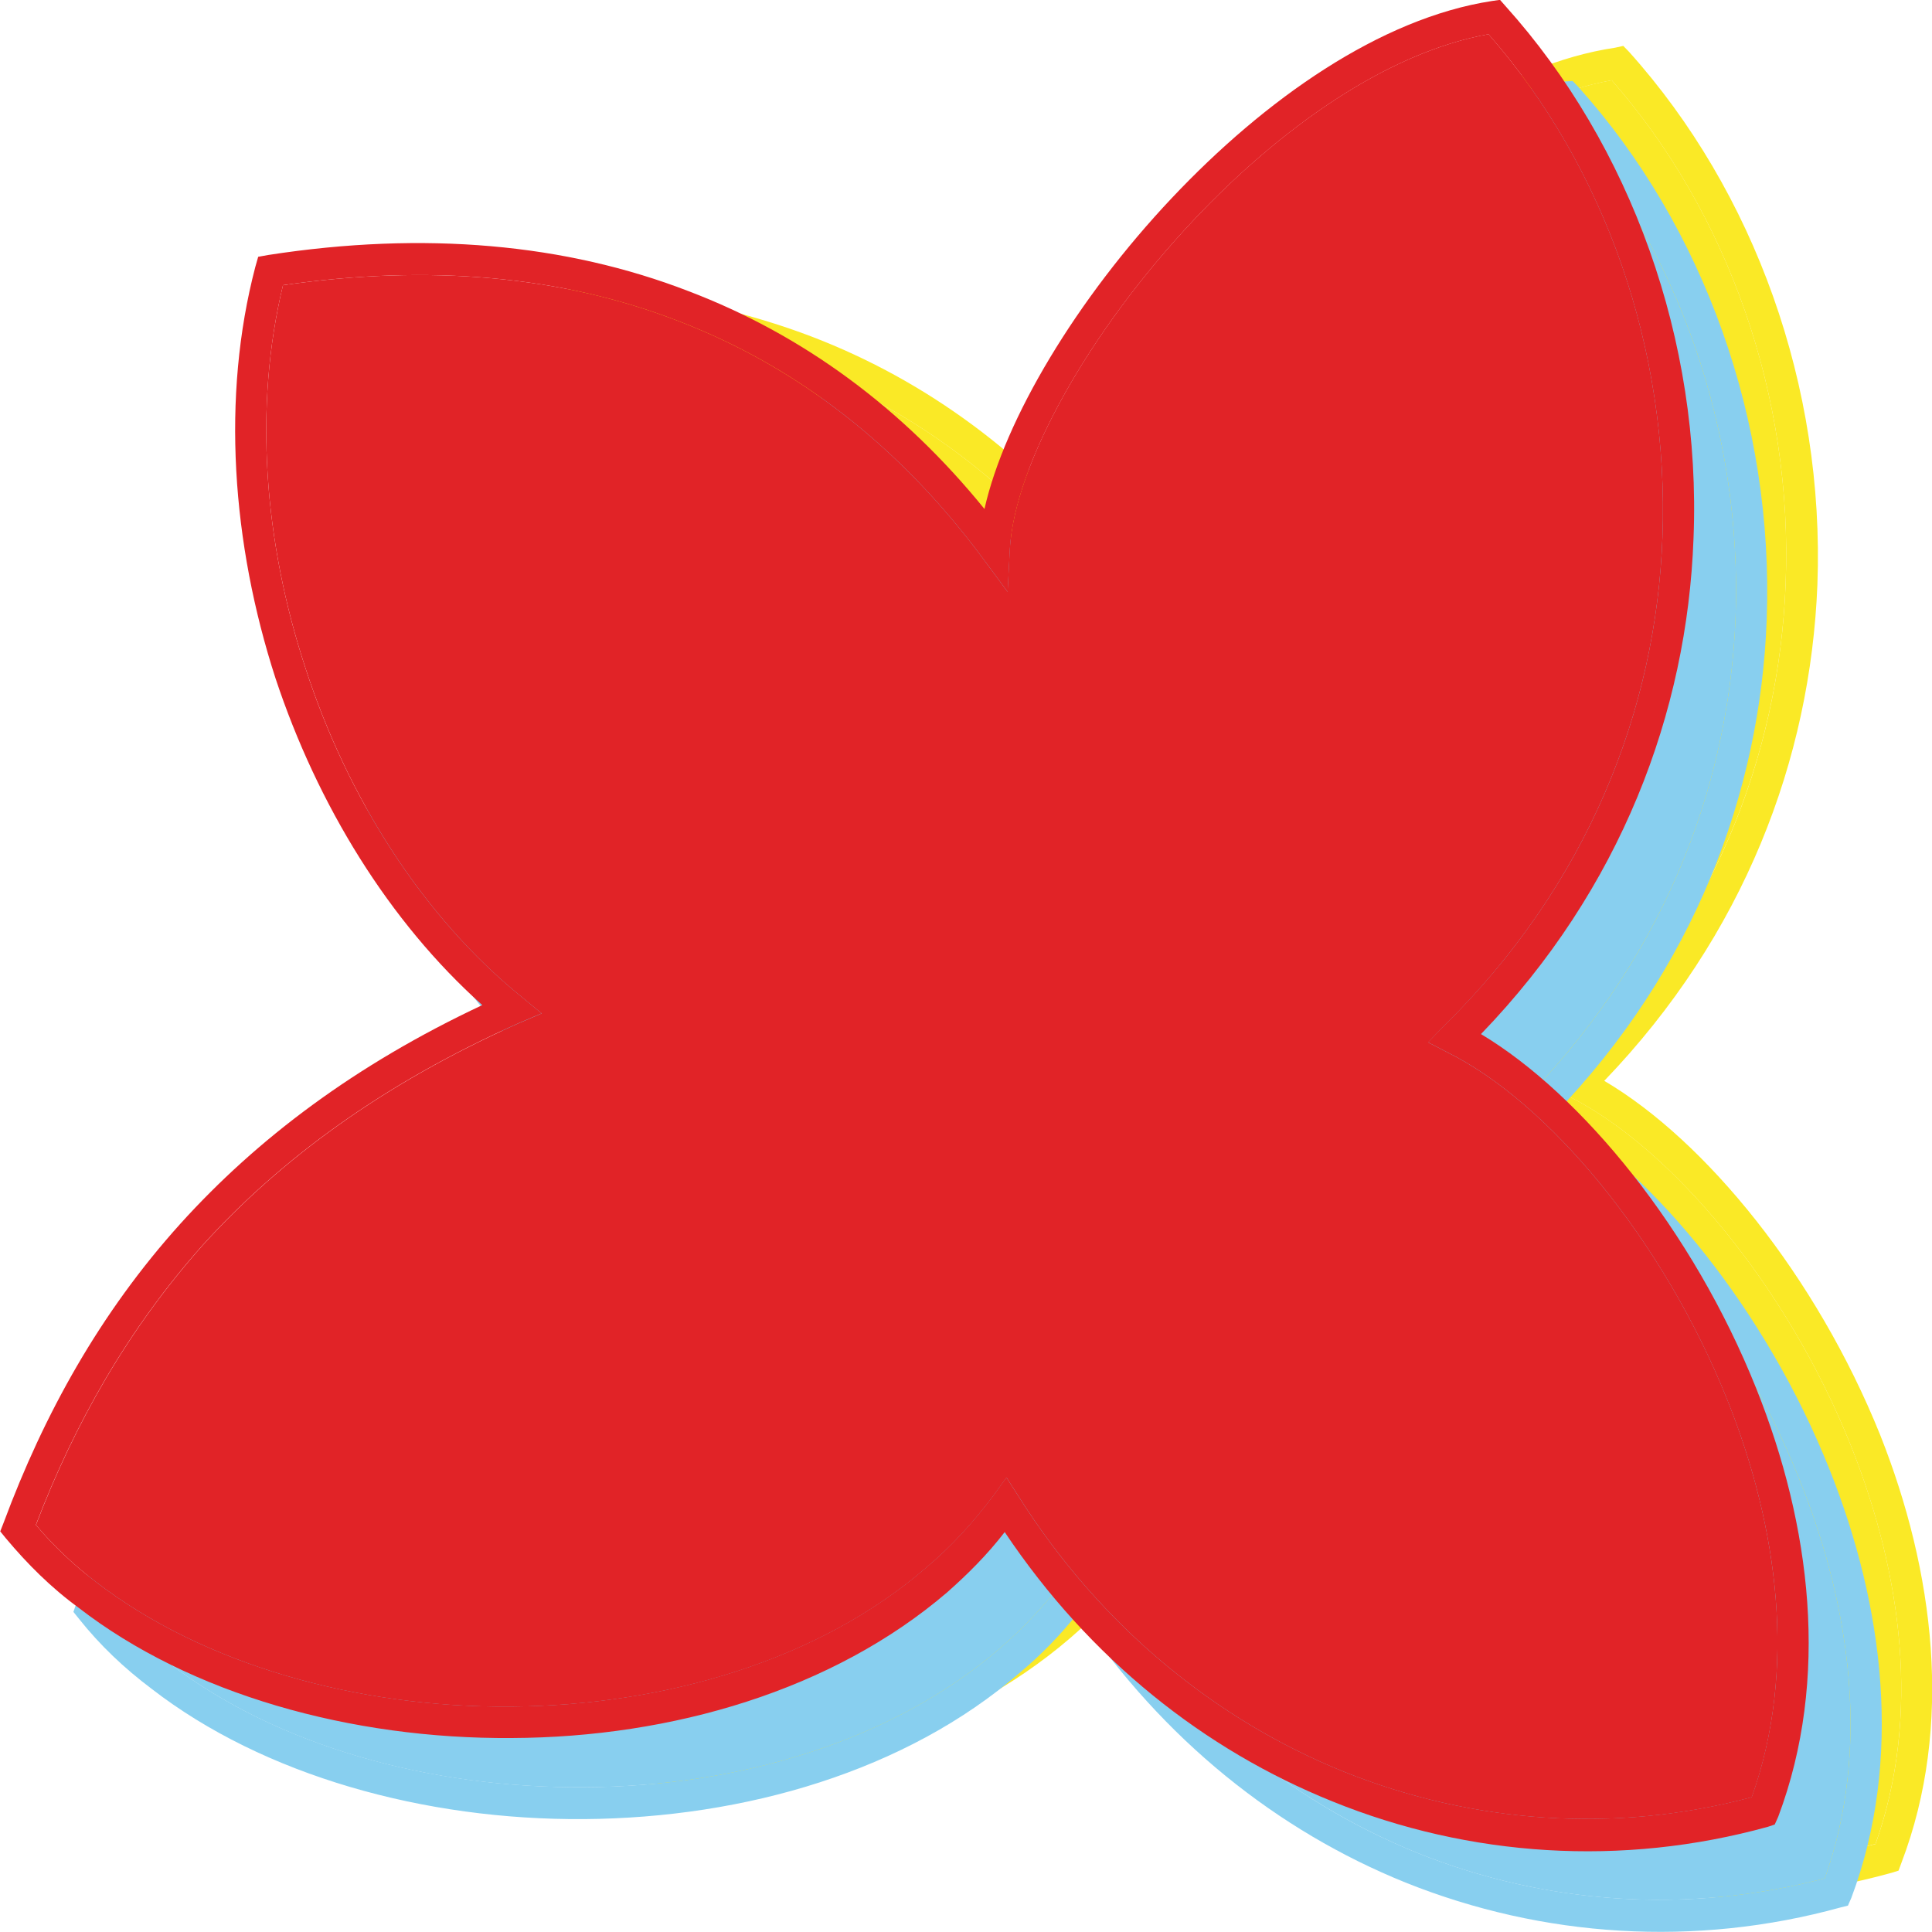
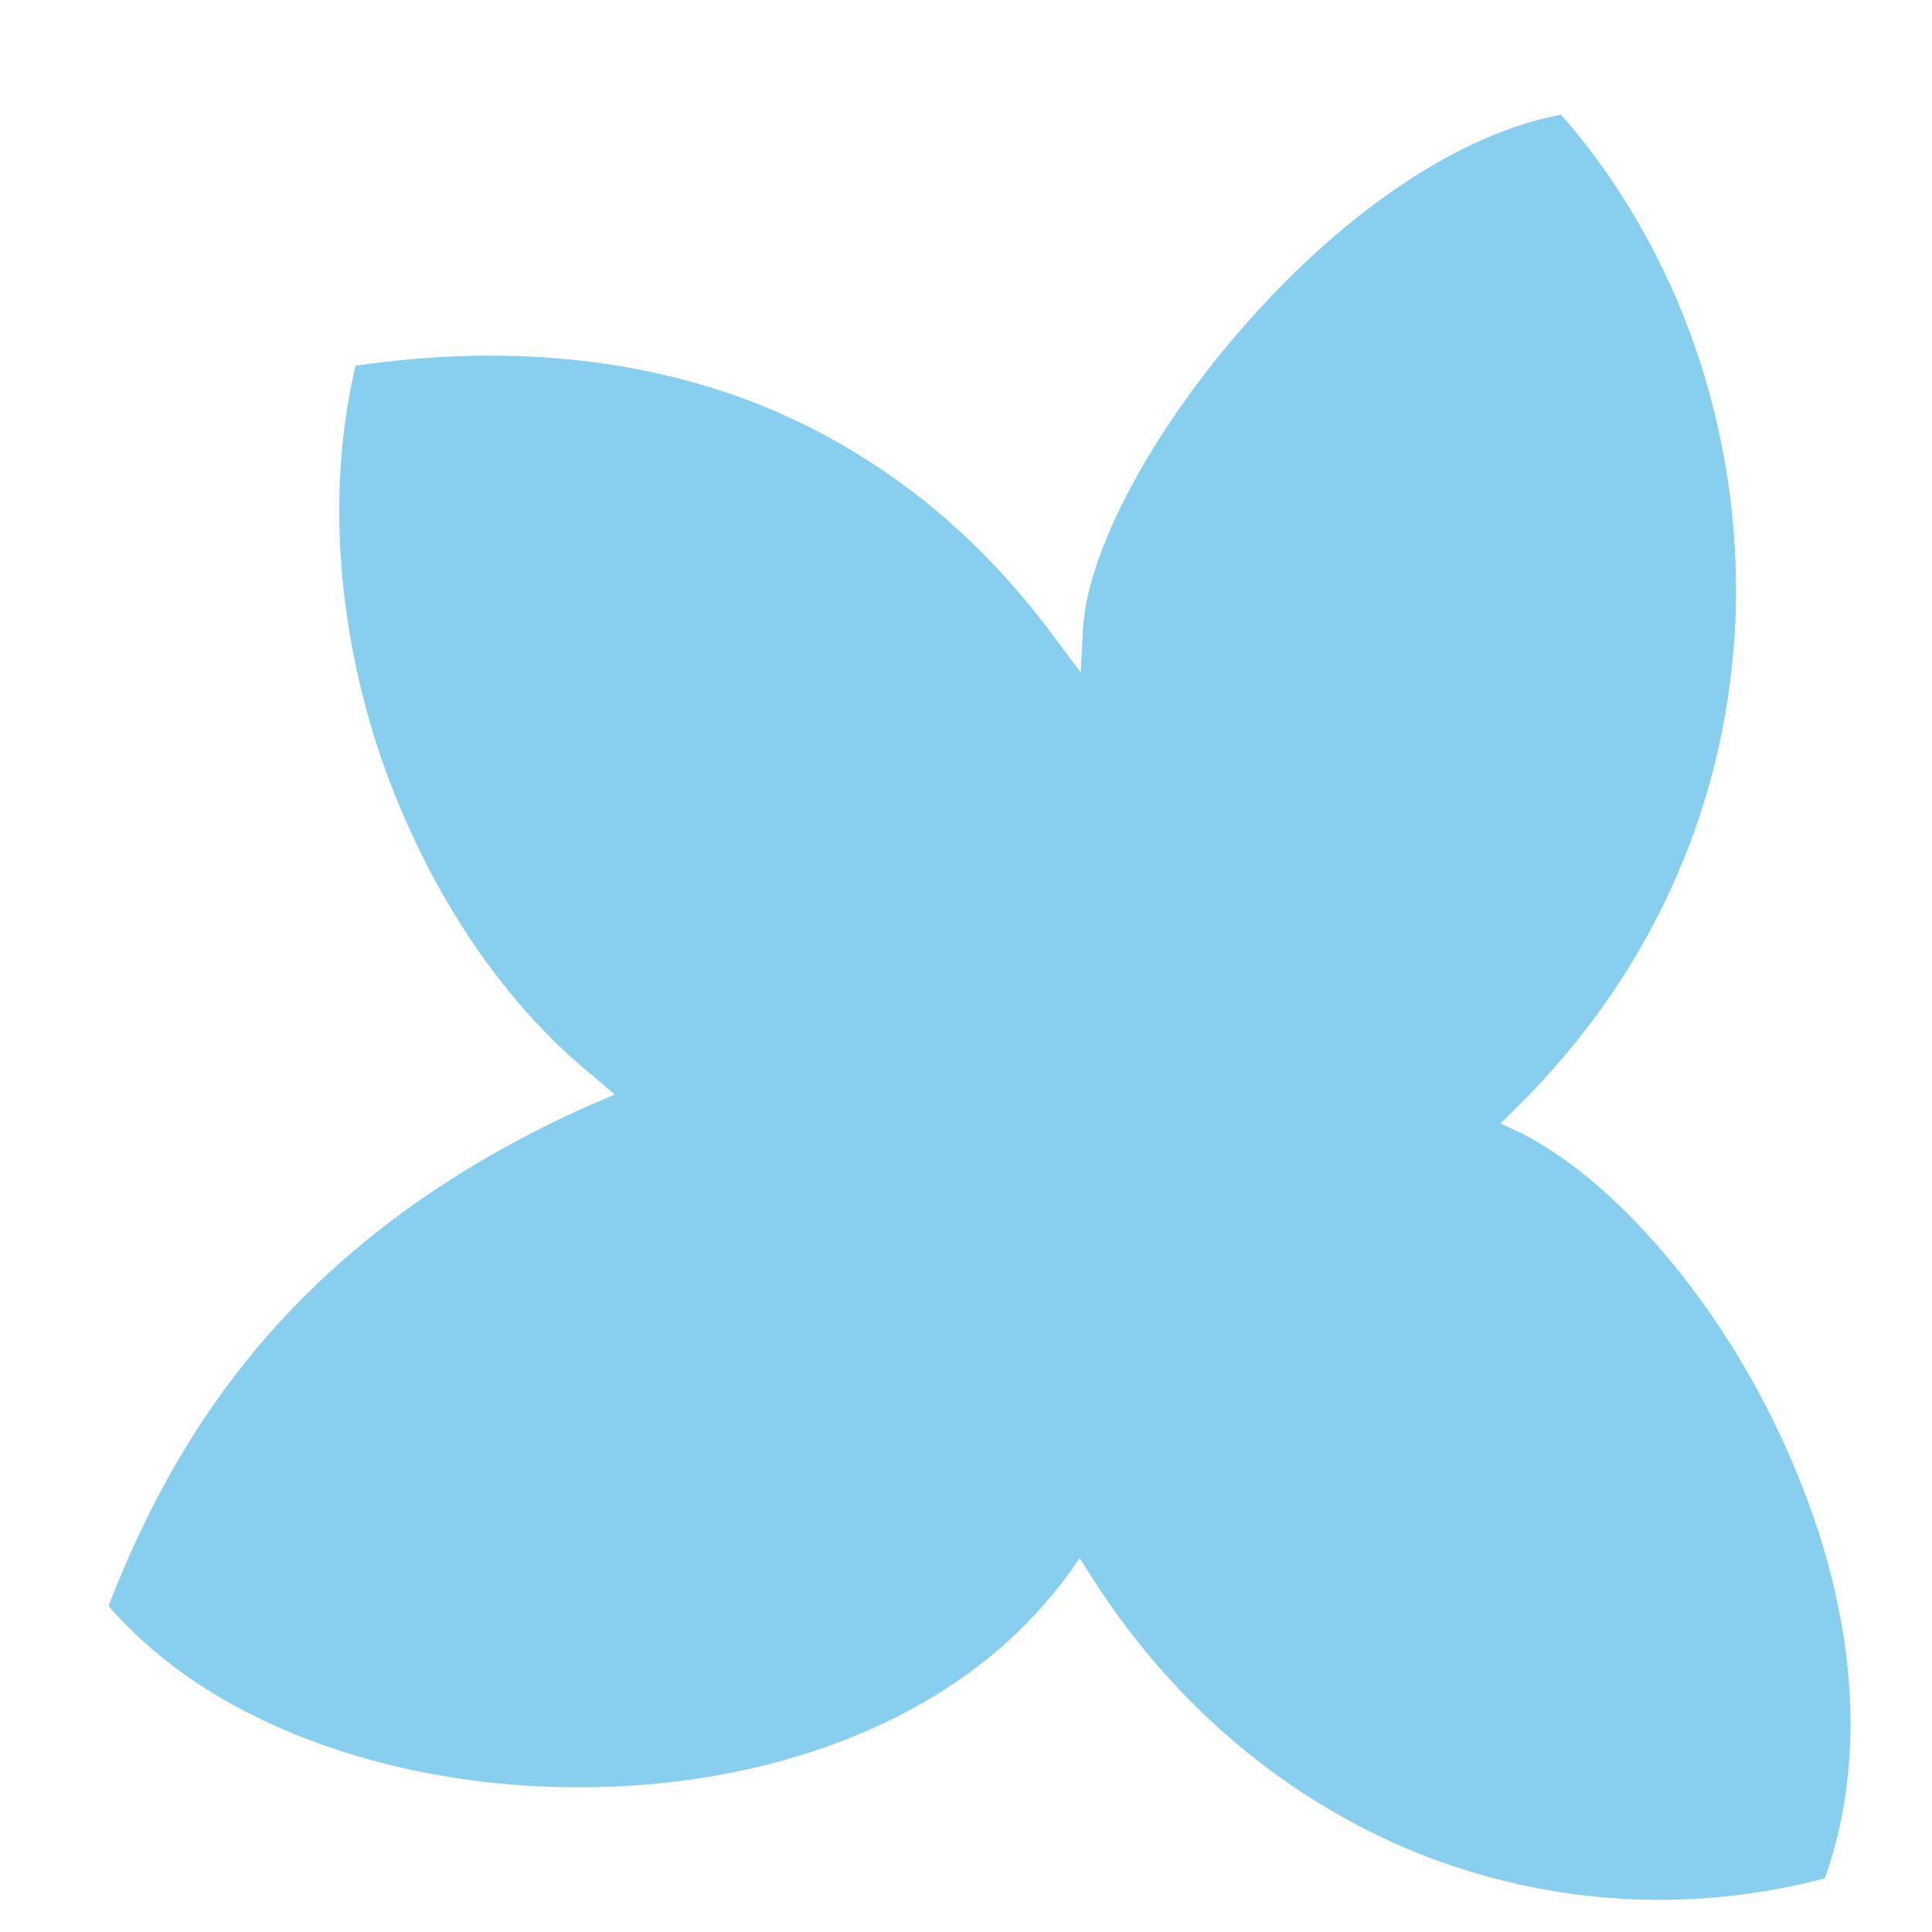
<svg xmlns="http://www.w3.org/2000/svg" version="1.1" id="Capa_1" x="0px" y="0px" width="25px" height="25px" viewBox="0 0 25 25" enable-background="new 0 0 25 25" xml:space="preserve">
  <g>
    <g id="XMLID_3_">
      <g>
-         <path fill="#FAE926" d="M5.257,4.288c1.908-0.284,3.622-0.115,5.105,0.459c1.565,0.598,2.892,1.632,3.942,3.064l0.336,0.444     l0.029-0.56c0.06-1.103,1.036-2.827,2.378-4.251c1.117-1.188,2.489-2.168,3.809-2.406c1.505,1.716,2.348,4.091,2.25,6.512     c-0.082,2.222-0.953,4.489-2.824,6.328l-0.209,0.207l0.269,0.123c1.282,0.658,2.78,2.42,3.614,4.512     c0.656,1.647,0.902,3.485,0.313,5.141c-1.767,0.467-3.614,0.337-5.284-0.337c-1.654-0.667-3.138-1.869-4.203-3.555l-0.157-0.253     l-0.171,0.237c-0.246,0.345-0.537,0.651-0.857,0.935c-1.401,1.195-3.391,1.777-5.381,1.793c-1.998,0.008-3.987-0.544-5.359-1.602     c-0.298-0.229-0.559-0.475-0.797-0.743c0.507-1.317,1.192-2.543,2.169-3.631c1.006-1.118,2.325-2.092,4.077-2.857l0.306-0.138     L8.35,13.488c-1.275-1.026-2.251-2.566-2.803-4.251C5.019,7.613,4.884,5.851,5.257,4.288z" />
-         <path fill="#FAE926" d="M4.907,4.05l0.03-0.138l0.126-0.016c2.035-0.322,3.854-0.146,5.441,0.46     c1.498,0.574,2.787,1.54,3.838,2.834c0.261-1.172,1.186-2.728,2.415-4.03c1.207-1.287,2.705-2.329,4.144-2.543l0.104-0.023     l0.075,0.077C22.704,2.48,23.613,5,23.517,7.567c-0.089,2.252-0.946,4.535-2.758,6.419c1.313,0.773,2.743,2.528,3.57,4.581     c0.7,1.762,0.954,3.762,0.275,5.539l-0.037,0.1l-0.097,0.03c-1.878,0.521-3.854,0.391-5.627-0.329     c-1.654-0.667-3.146-1.847-4.248-3.479c-0.224,0.276-0.478,0.537-0.745,0.767c-1.476,1.271-3.556,1.877-5.635,1.893     c-2.08,0.015-4.151-0.567-5.605-1.678c-0.35-0.269-0.663-0.567-0.932-0.896l-0.082-0.092l0.044-0.115     c0.522-1.41,1.252-2.72,2.288-3.876c0.991-1.096,2.266-2.054,3.913-2.827c-1.215-1.073-2.139-2.589-2.676-4.229     C4.594,7.628,4.467,5.728,4.907,4.05z M14.782,19.97c1.065,1.686,2.549,2.888,4.203,3.555c1.67,0.674,3.518,0.804,5.284,0.337     c0.589-1.655,0.343-3.493-0.313-5.141c-0.834-2.092-2.332-3.854-3.614-4.512l-0.269-0.123l0.209-0.207     c1.871-1.838,2.742-4.106,2.824-6.328c0.098-2.421-0.745-4.795-2.25-6.512c-1.319,0.238-2.691,1.218-3.809,2.406     c-1.342,1.425-2.318,3.148-2.378,4.251l-0.029,0.56l-0.336-0.444c-1.051-1.433-2.377-2.467-3.942-3.064     C8.879,4.173,7.165,4.004,5.257,4.288C4.884,5.851,5.019,7.613,5.547,9.237c0.552,1.685,1.528,3.225,2.803,4.251l0.261,0.223     l-0.306,0.138c-1.751,0.766-3.071,1.739-4.077,2.857c-0.977,1.088-1.662,2.313-2.169,3.631c0.238,0.269,0.5,0.514,0.797,0.743     c1.372,1.058,3.361,1.609,5.359,1.602c1.99-0.016,3.98-0.598,5.381-1.793c0.32-0.283,0.611-0.59,0.857-0.935l0.171-0.237     L14.782,19.97z" />
-       </g>
+         </g>
      <g>
		</g>
    </g>
    <g id="XMLID_2_">
      <g>
-         <path fill="#88CFEF" d="M23.293,19.165c-0.827-2.092-2.317-3.854-3.614-4.505l-0.261-0.122l0.208-0.207     c1.863-1.838,2.743-4.106,2.832-6.335c0.09-2.421-0.745-4.788-2.258-6.512c-1.312,0.245-2.69,1.218-3.809,2.413     c-1.342,1.425-2.317,3.149-2.377,4.244l-0.03,0.56l-0.328-0.437c-1.051-1.433-2.377-2.467-3.942-3.072     C8.216,4.625,6.509,4.457,4.601,4.732c-0.373,1.57-0.239,3.332,0.291,4.957c0.559,1.677,1.528,3.225,2.802,4.251l0.261,0.223     l-0.306,0.13c-1.744,0.773-3.063,1.746-4.077,2.865c-0.976,1.08-1.662,2.306-2.168,3.623c0.231,0.269,0.507,0.521,0.79,0.743     c1.386,1.065,3.369,1.616,5.366,1.602c1.99-0.008,3.979-0.59,5.374-1.793c0.328-0.283,0.611-0.59,0.864-0.927l0.172-0.245     l0.156,0.245c1.073,1.686,2.549,2.896,4.211,3.569c1.662,0.667,3.503,0.797,5.276,0.33     C24.202,22.658,23.956,20.813,23.293,19.165z M13.947,20.873c-0.224,0.284-0.478,0.544-0.753,0.774     c-1.468,1.271-3.555,1.877-5.634,1.892c-2.072,0.016-4.151-0.566-5.597-1.685c-0.358-0.269-0.671-0.567-0.939-0.904l-0.074-0.092     l0.037-0.107c0.521-1.402,1.252-2.712,2.288-3.876c0.999-1.096,2.258-2.054,3.92-2.827c-1.215-1.08-2.146-2.582-2.683-4.229     C3.938,8.072,3.811,6.18,4.25,4.495l0.03-0.13l0.134-0.023c2.02-0.314,3.854-0.138,5.441,0.467     c1.491,0.567,2.78,1.525,3.823,2.827c0.269-1.165,1.2-2.72,2.422-4.022c1.208-1.287,2.706-2.329,4.145-2.559l0.104-0.008     l0.074,0.077c1.625,1.808,2.534,4.328,2.438,6.895c-0.082,2.237-0.939,4.528-2.751,6.404c1.305,0.781,2.743,2.536,3.563,4.589     c0.708,1.77,0.954,3.762,0.283,5.547l-0.044,0.1l-0.09,0.022c-1.886,0.521-3.86,0.391-5.635-0.321     C16.533,23.692,15.05,22.513,13.947,20.873z" />
        <path fill="#88CFEF" d="M20.2,1.484c1.513,1.724,2.348,4.091,2.258,6.512c-0.089,2.229-0.969,4.497-2.832,6.335l-0.208,0.207     l0.261,0.122c1.297,0.651,2.787,2.413,3.614,4.505c0.663,1.647,0.909,3.493,0.32,5.141c-1.773,0.467-3.614,0.337-5.276-0.33     c-1.662-0.674-3.138-1.884-4.211-3.569l-0.156-0.245l-0.172,0.245c-0.253,0.337-0.536,0.644-0.864,0.927     c-1.394,1.203-3.384,1.785-5.374,1.793c-1.998,0.015-3.98-0.536-5.366-1.602c-0.283-0.222-0.559-0.475-0.79-0.743     c0.507-1.317,1.192-2.543,2.168-3.623c1.014-1.119,2.333-2.092,4.077-2.865l0.306-0.13L7.694,13.94     c-1.274-1.026-2.243-2.574-2.802-4.251C4.362,8.064,4.229,6.303,4.601,4.732c1.908-0.276,3.615-0.107,5.113,0.459     c1.565,0.605,2.892,1.639,3.942,3.072l0.328,0.437l0.03-0.56c0.06-1.095,1.035-2.819,2.377-4.244     C17.51,2.702,18.889,1.729,20.2,1.484z" />
      </g>
      <g>
		</g>
    </g>
    <g id="XMLID_1_">
      <g>
-         <path fill="#E12327" d="M19.261,0.442c1.506,1.716,2.341,4.083,2.251,6.511c-0.082,2.222-0.961,4.489-2.832,6.328l-0.201,0.207     l0.253,0.131c1.297,0.643,2.788,2.413,3.623,4.504c0.655,1.64,0.901,3.485,0.313,5.133c-1.773,0.475-3.614,0.337-5.276-0.329     c-1.655-0.667-3.146-1.877-4.211-3.563l-0.157-0.245l-0.171,0.237c-0.253,0.337-0.537,0.651-0.865,0.927     c-1.386,1.203-3.383,1.785-5.374,1.801c-1.99,0.016-3.98-0.544-5.366-1.609c-0.283-0.214-0.551-0.467-0.783-0.742     c0.5-1.311,1.193-2.536,2.162-3.624c1.014-1.118,2.333-2.084,4.077-2.865l0.306-0.13l-0.261-0.215     c-1.274-1.034-2.251-2.574-2.795-4.251C3.416,7.015,3.282,5.261,3.662,3.69C5.57,3.415,7.277,3.575,8.767,4.15     c1.565,0.598,2.884,1.64,3.943,3.064l0.328,0.444L13.067,7.1c0.067-1.104,1.028-2.819,2.378-4.252     C16.563,1.66,17.942,0.68,19.261,0.442z" />
-         <path fill="#E12327" d="M15.162,2.564c1.207-1.28,2.698-2.329,4.144-2.551l0.104-0.015l0.074,0.084     c1.617,1.8,2.534,4.321,2.43,6.887c-0.082,2.245-0.938,4.535-2.75,6.412c1.305,0.782,2.743,2.536,3.563,4.589     c0.708,1.77,0.954,3.754,0.283,5.539l-0.045,0.1l-0.089,0.03c-1.886,0.521-3.861,0.391-5.635-0.329     c-1.654-0.666-3.138-1.839-4.24-3.485c-0.224,0.291-0.478,0.544-0.746,0.781C10.78,21.869,8.7,22.482,6.621,22.49     c-2.079,0.015-4.159-0.567-5.604-1.686c-0.358-0.261-0.663-0.567-0.939-0.896l-0.075-0.092l0.045-0.115     c0.521-1.401,1.245-2.712,2.288-3.868c0.991-1.096,2.258-2.054,3.905-2.827c-1.208-1.08-2.132-2.589-2.676-4.229     C2.999,7.03,2.864,5.13,3.304,3.453l0.037-0.13L3.468,3.3c2.027-0.314,3.853-0.146,5.44,0.467     c1.491,0.567,2.78,1.524,3.831,2.819C13.001,5.422,13.933,3.867,15.162,2.564z M21.512,6.954c0.09-2.428-0.745-4.795-2.251-6.511     c-1.318,0.237-2.697,1.218-3.815,2.405c-1.35,1.433-2.311,3.148-2.378,4.252l-0.029,0.559L12.71,7.214     C11.651,5.79,10.333,4.748,8.767,4.15C7.277,3.575,5.57,3.415,3.662,3.69c-0.38,1.57-0.246,3.325,0.291,4.957     c0.544,1.678,1.521,3.217,2.795,4.251l0.261,0.215l-0.306,0.13c-1.744,0.781-3.063,1.747-4.077,2.865     c-0.969,1.088-1.662,2.313-2.162,3.624c0.231,0.275,0.5,0.528,0.783,0.742c1.386,1.065,3.376,1.625,5.366,1.609     c1.99-0.016,3.987-0.598,5.374-1.801c0.328-0.275,0.611-0.59,0.865-0.927l0.171-0.237l0.157,0.245     c1.065,1.686,2.556,2.896,4.211,3.563c1.662,0.666,3.503,0.804,5.276,0.329c0.589-1.647,0.343-3.493-0.313-5.133     c-0.835-2.091-2.326-3.861-3.623-4.504l-0.253-0.131l0.201-0.207C20.551,11.443,21.43,9.175,21.512,6.954z" />
-       </g>
+         </g>
      <g>
		</g>
    </g>
  </g>
</svg>